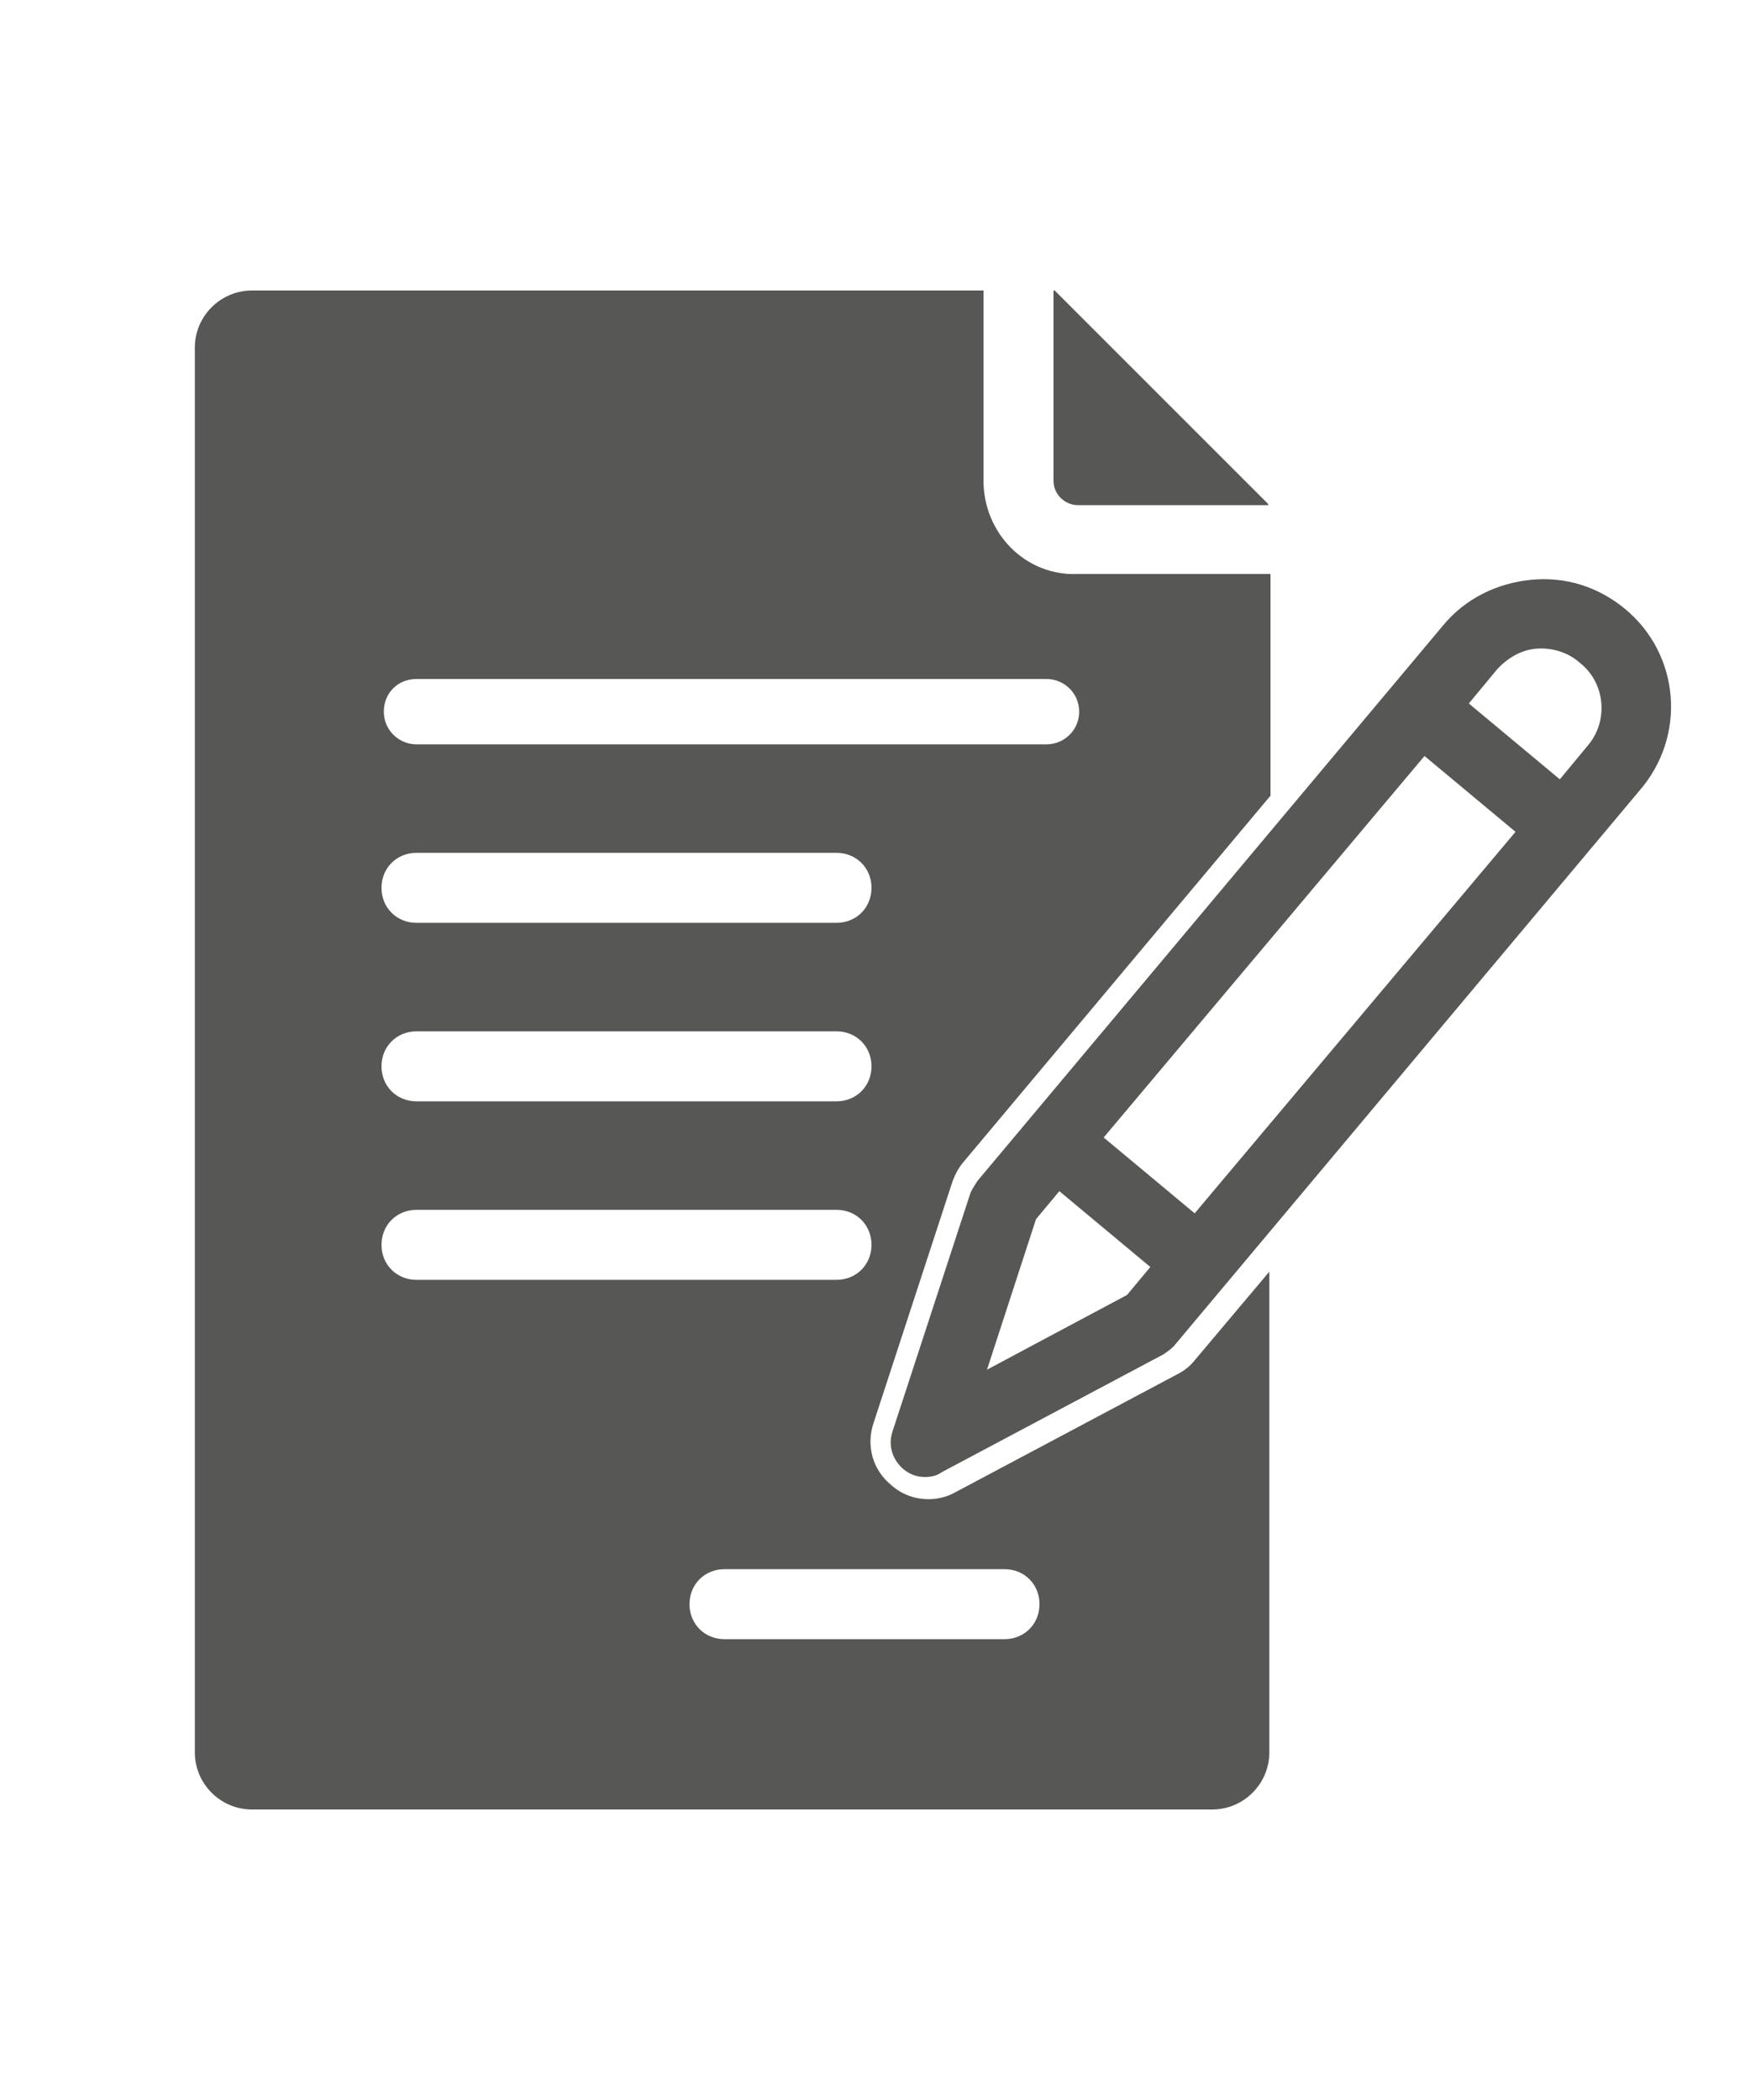
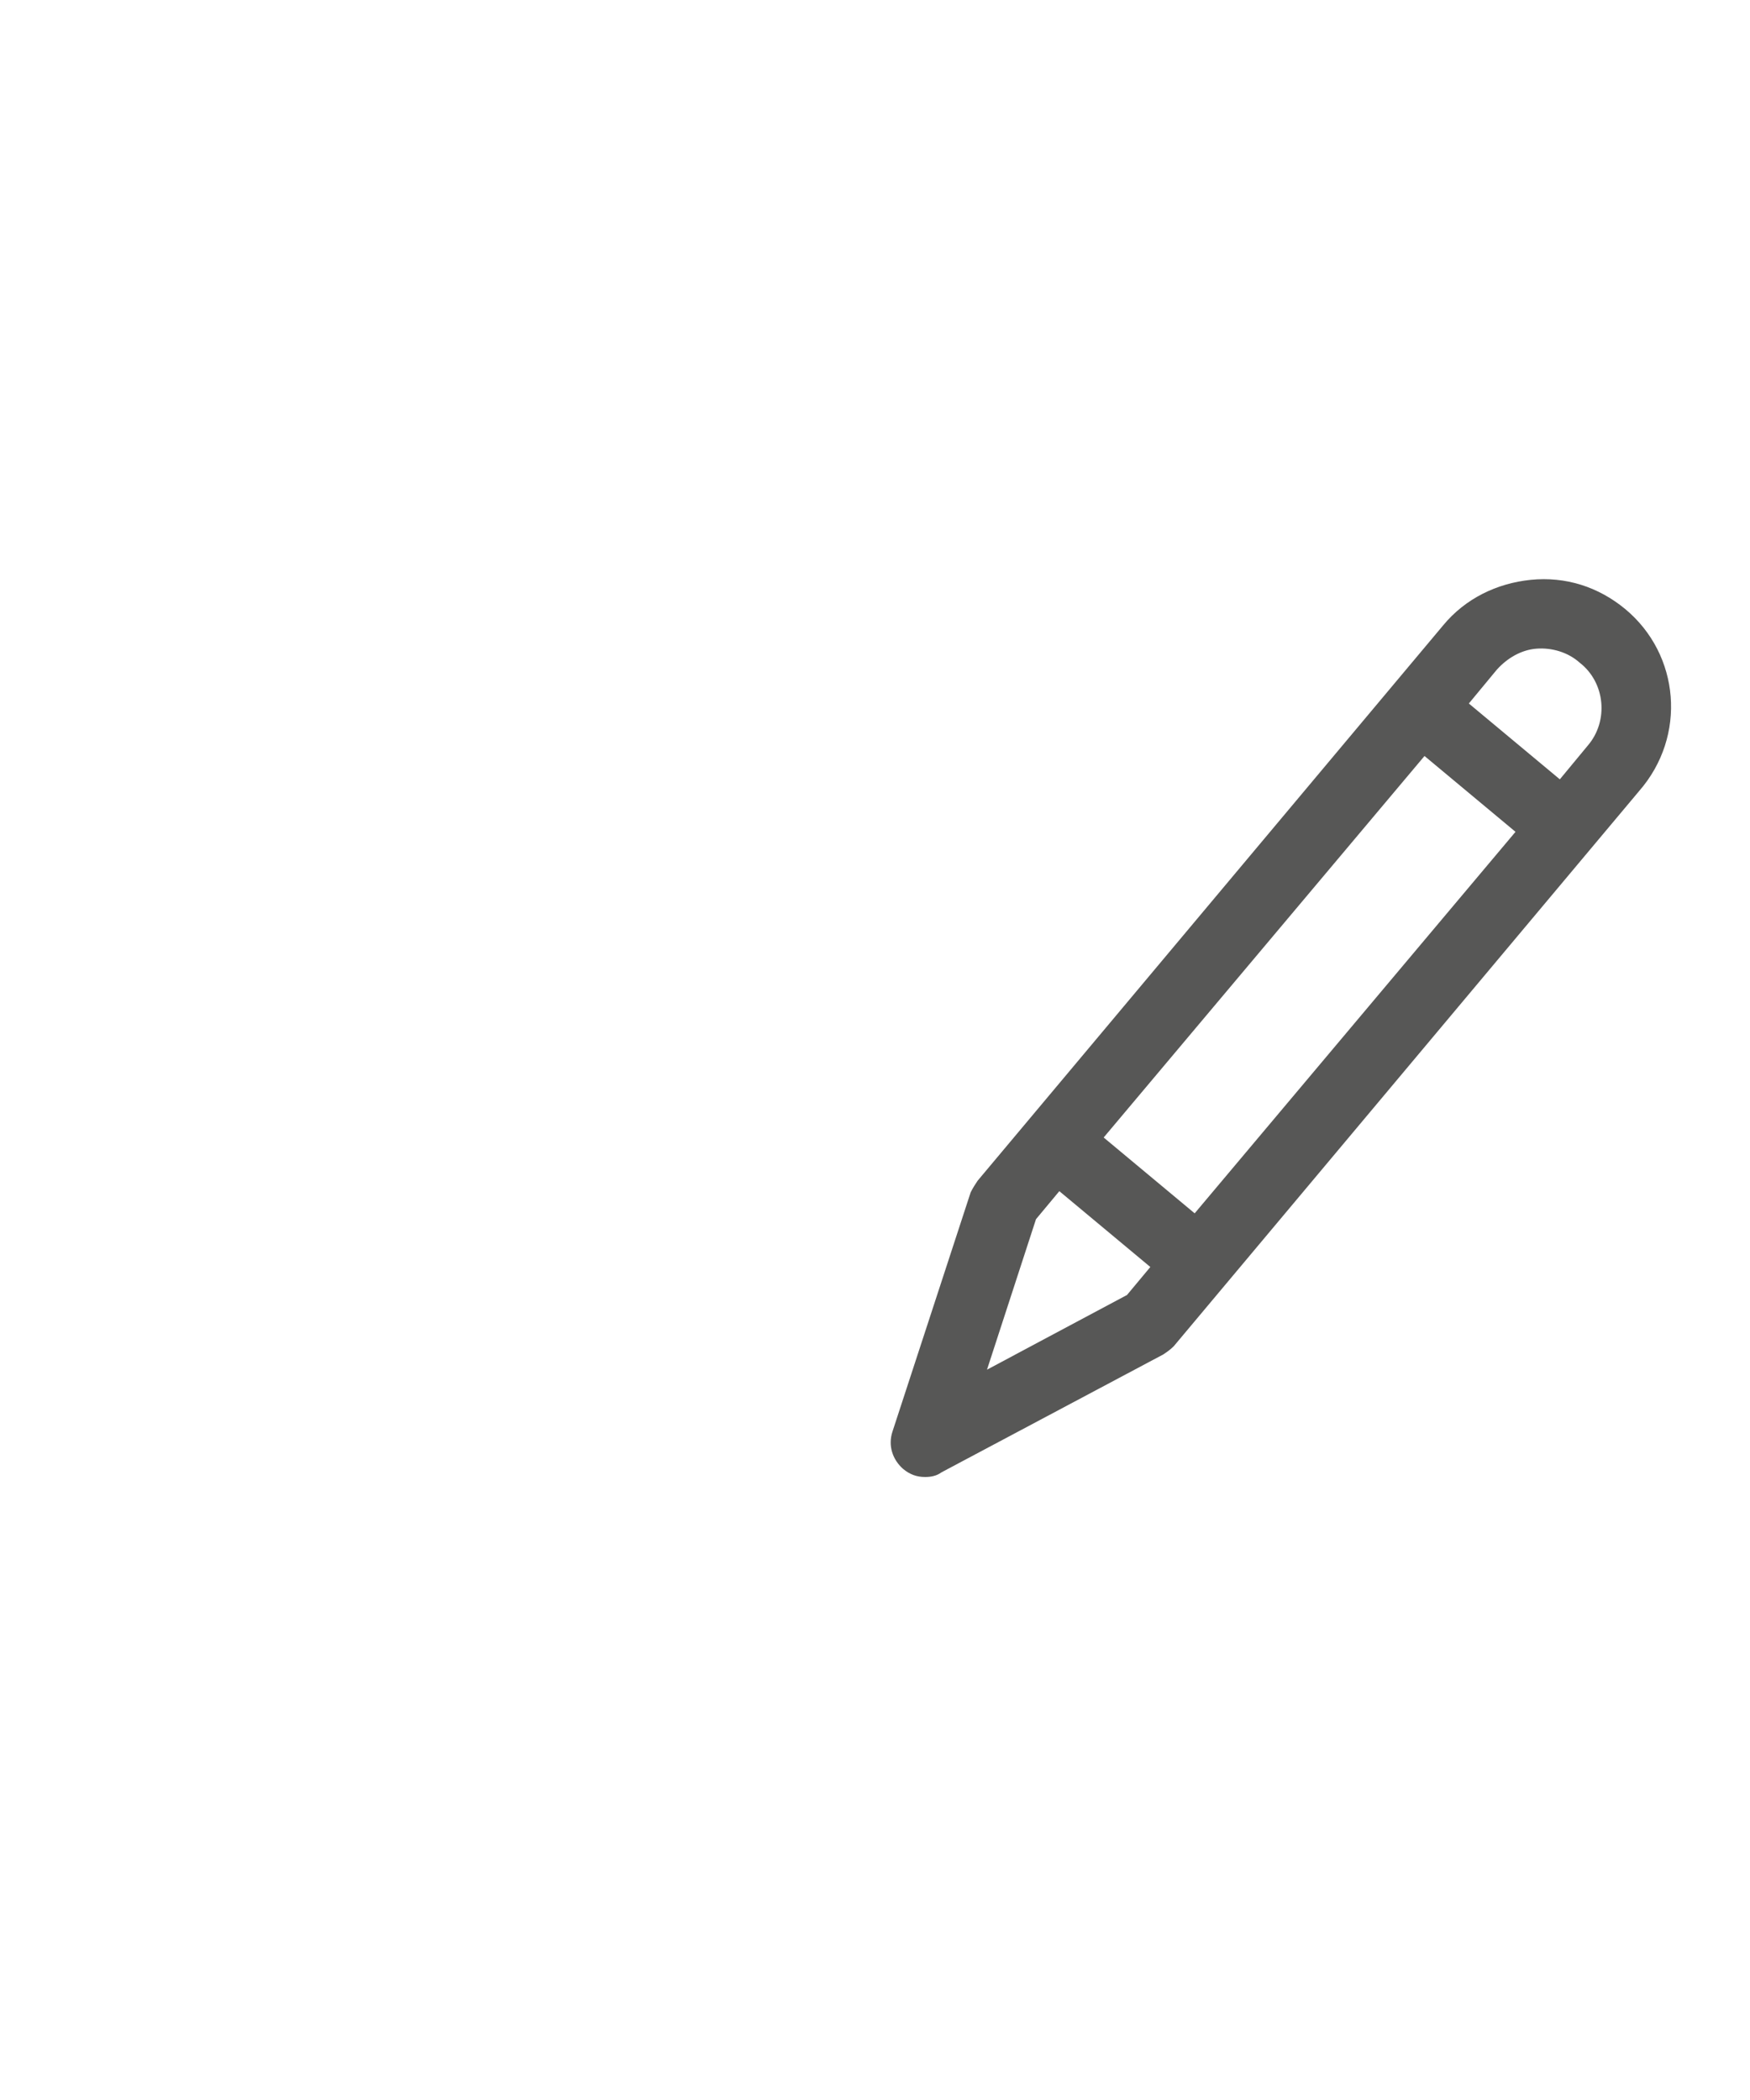
<svg xmlns="http://www.w3.org/2000/svg" version="1.1" id="Ebene_1" x="0px" y="0px" viewBox="0 0 150 180" style="enable-background:new 0 0 150 180;" xml:space="preserve">
  <style type="text/css">
	.st0{fill:#575756;}
</style>
  <g>
-     <path class="st0" d="M84.3,41.2V24.9H21.6c-2.7,0-4.9,2.2-4.9,4.9v120.4c0,2.7,2.2,4.9,4.9,4.9h82.3c2.7,0,4.9-2.2,4.9-4.9V109   l-6.4,7.6c-0.4,0.5-0.9,0.9-1.5,1.2l-19,10.1c-0.7,0.4-1.5,0.6-2.3,0.6c-1.2,0-2.3-0.4-3.2-1.2c-1.6-1.3-2.2-3.4-1.5-5.4l6.7-20.5   c0.2-0.6,0.5-1.2,0.9-1.7l26.4-31.5v-19H92.4C87.9,49.4,84.3,45.7,84.3,41.2z M86.1,134.5c1.7,0,3,1.3,3,3s-1.3,3-3,3h-24   c-1.7,0-3-1.3-3-3s1.3-3,3-3H86.1z M71.7,109.7h-36c-1.7,0-3-1.3-3-3s1.3-3,3-3h36c1.7,0,3,1.3,3,3S73.4,109.7,71.7,109.7z    M71.7,94.4h-36c-1.7,0-3-1.3-3-3s1.3-3,3-3h36c1.7,0,3,1.3,3,3S73.4,94.4,71.7,94.4z M71.7,79.1h-36c-1.7,0-3-1.3-3-3s1.3-3,3-3   h36c1.7,0,3,1.3,3,3S73.4,79.1,71.7,79.1z M89.7,63.8h-54c-1.5,0-2.8-1.2-2.8-2.8s1.2-2.8,2.8-2.8h54c1.5,0,2.8,1.2,2.8,2.8   S91.2,63.8,89.7,63.8z" />
-     <path class="st0" d="M90.4,24.9h-0.1v16.3c0,1.2,1,2.1,2.1,2.1h16.3v-0.1L90.4,24.9z" />
-   </g>
+     </g>
  <path class="st0" d="M139.3,52.2c-2.3-1.9-5.1-2.8-8.1-2.5c-2.9,0.3-5.6,1.6-7.5,3.9l-39.9,47.6c-0.2,0.3-0.4,0.6-0.6,1l-6.7,20.5  c-0.4,1.2,0,2.4,0.9,3.2c0.6,0.5,1.2,0.7,1.9,0.7c0.5,0,1-0.1,1.4-0.4l19-10.1c0.3-0.2,0.6-0.4,0.9-0.7l39.9-47.6  C144.6,63.1,144,56.1,139.3,52.2z M122.1,64.8l7.8,6.5L102.4,104l-7.8-6.5L122.1,64.8z M84.6,117.4l4.2-12.9l2-2.4l7.8,6.5l-2,2.4  L84.6,117.4z M136.1,63.9l-2.4,2.9l-7.8-6.5l2.4-2.9c0.9-1,2.1-1.7,3.4-1.8c1.3-0.1,2.7,0.3,3.7,1.2  C137.6,58.5,137.9,61.8,136.1,63.9z" />
</svg>